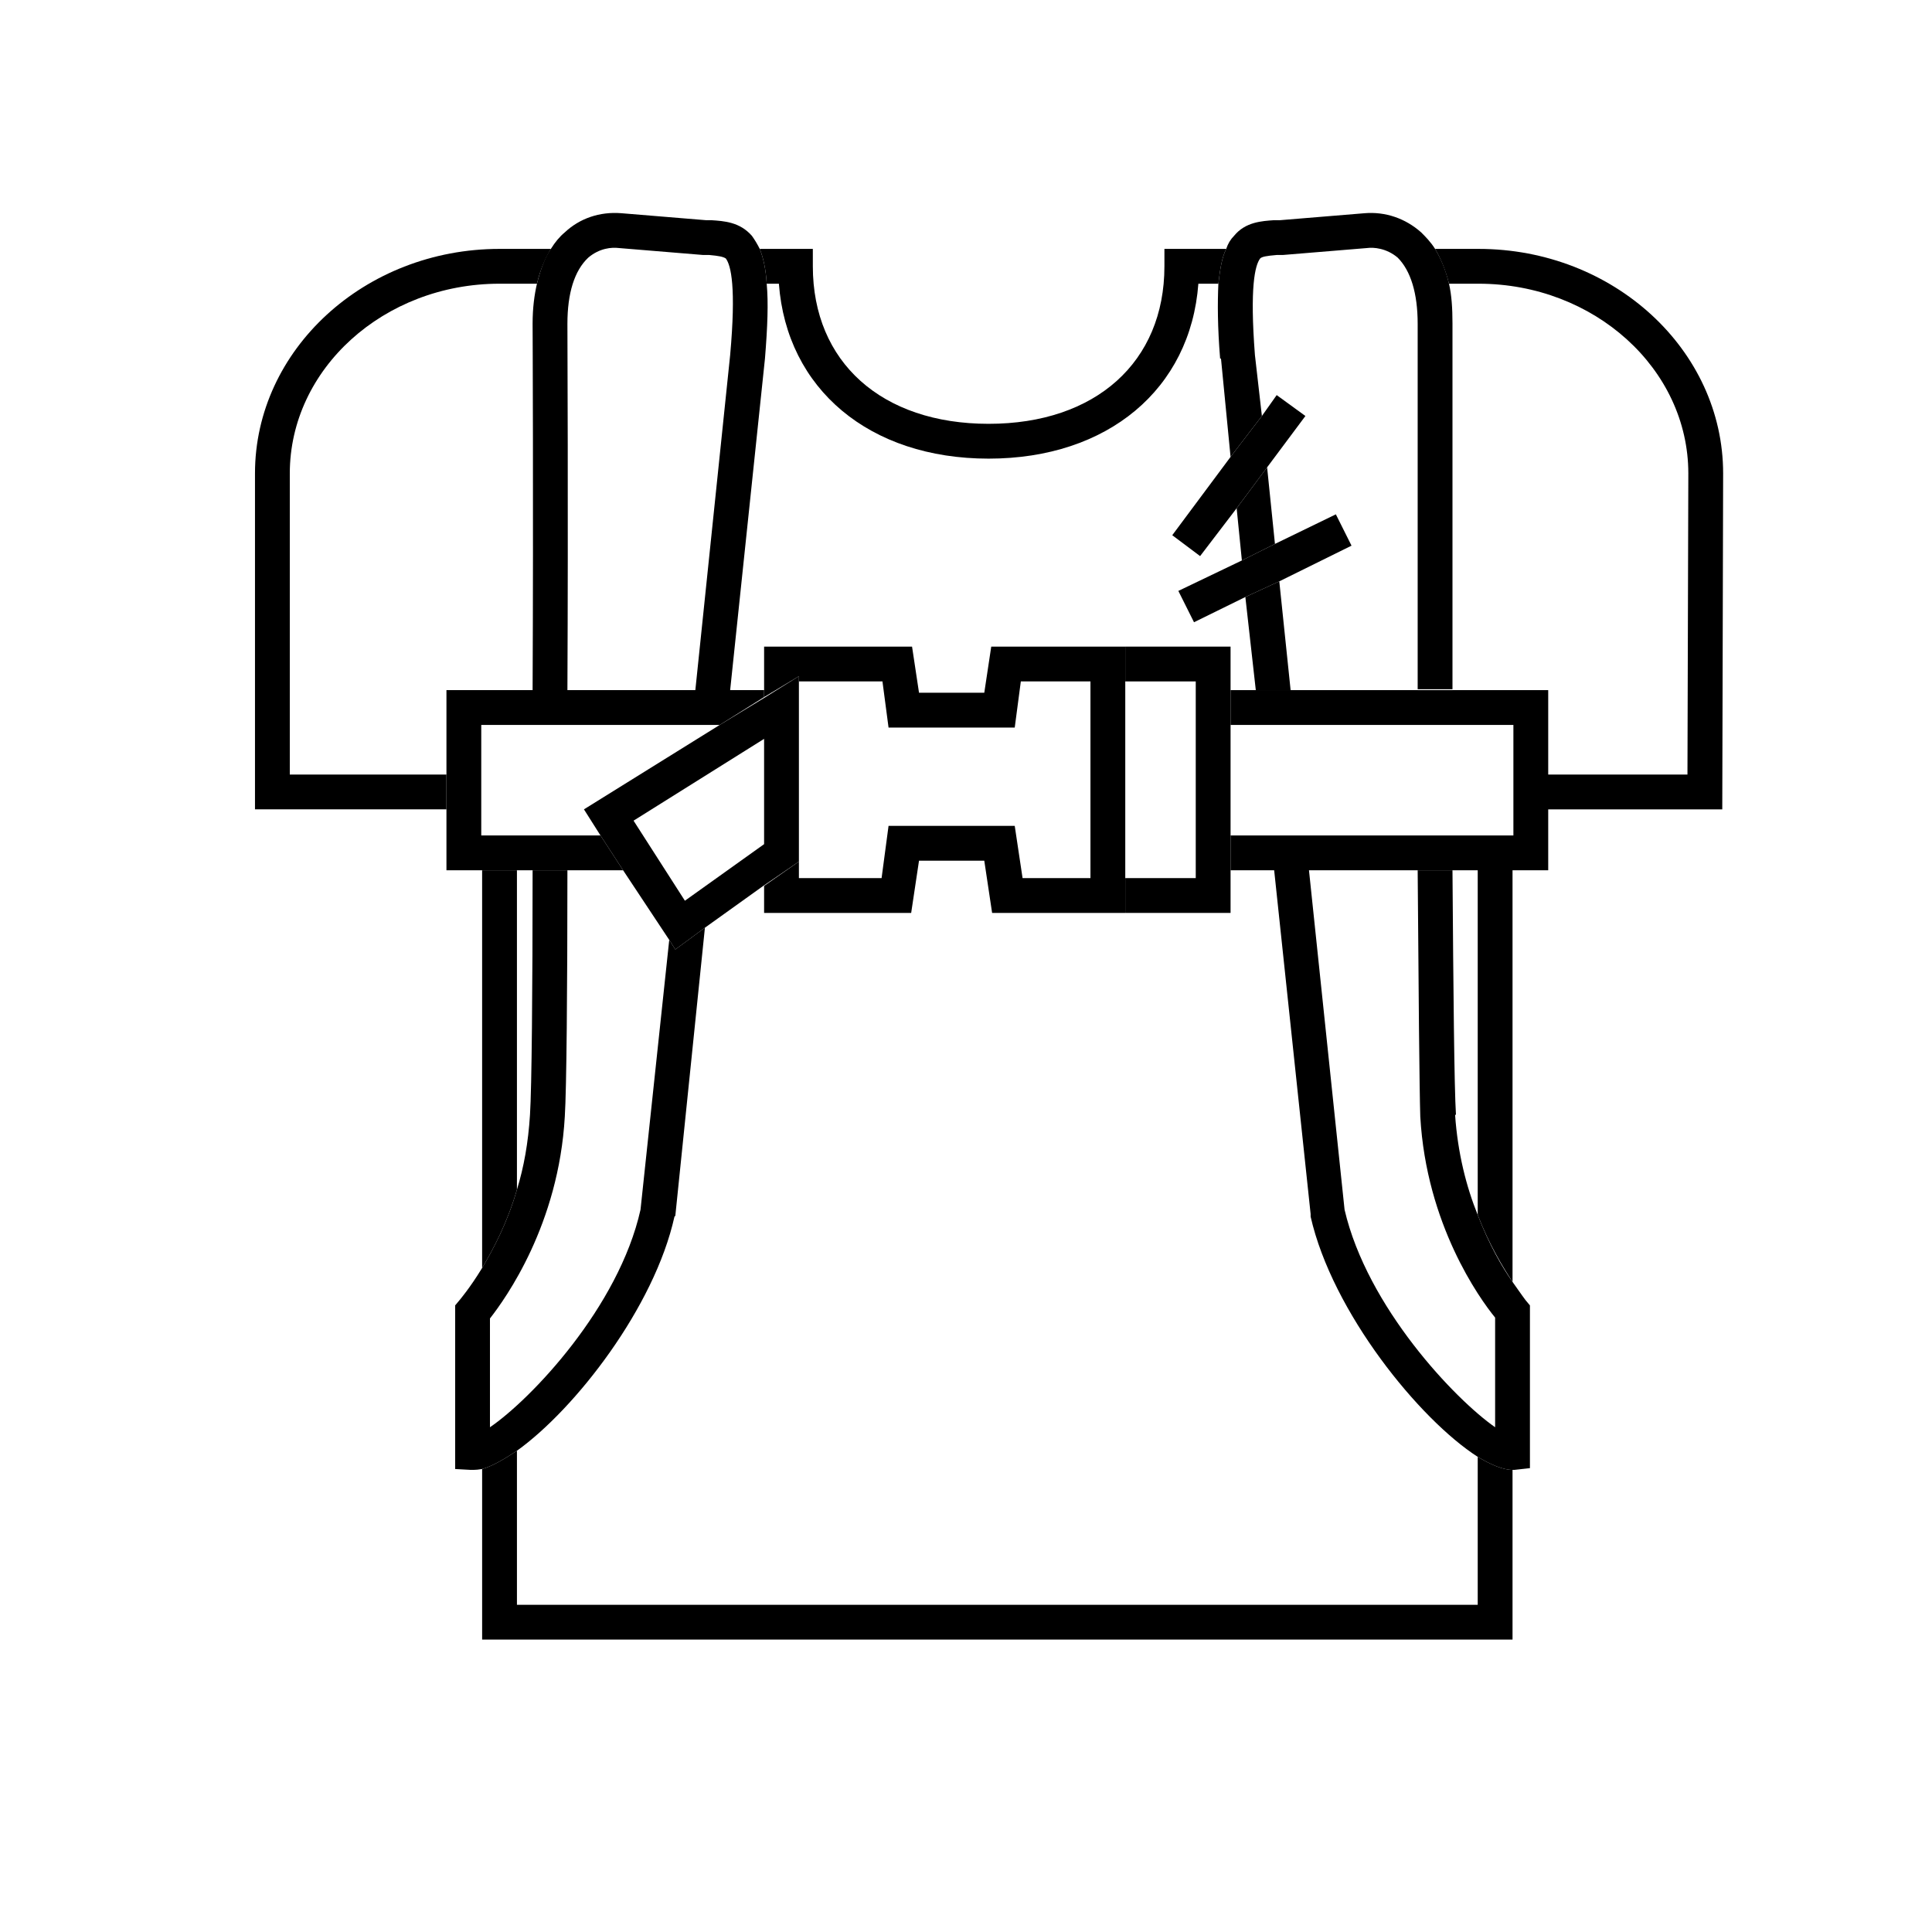
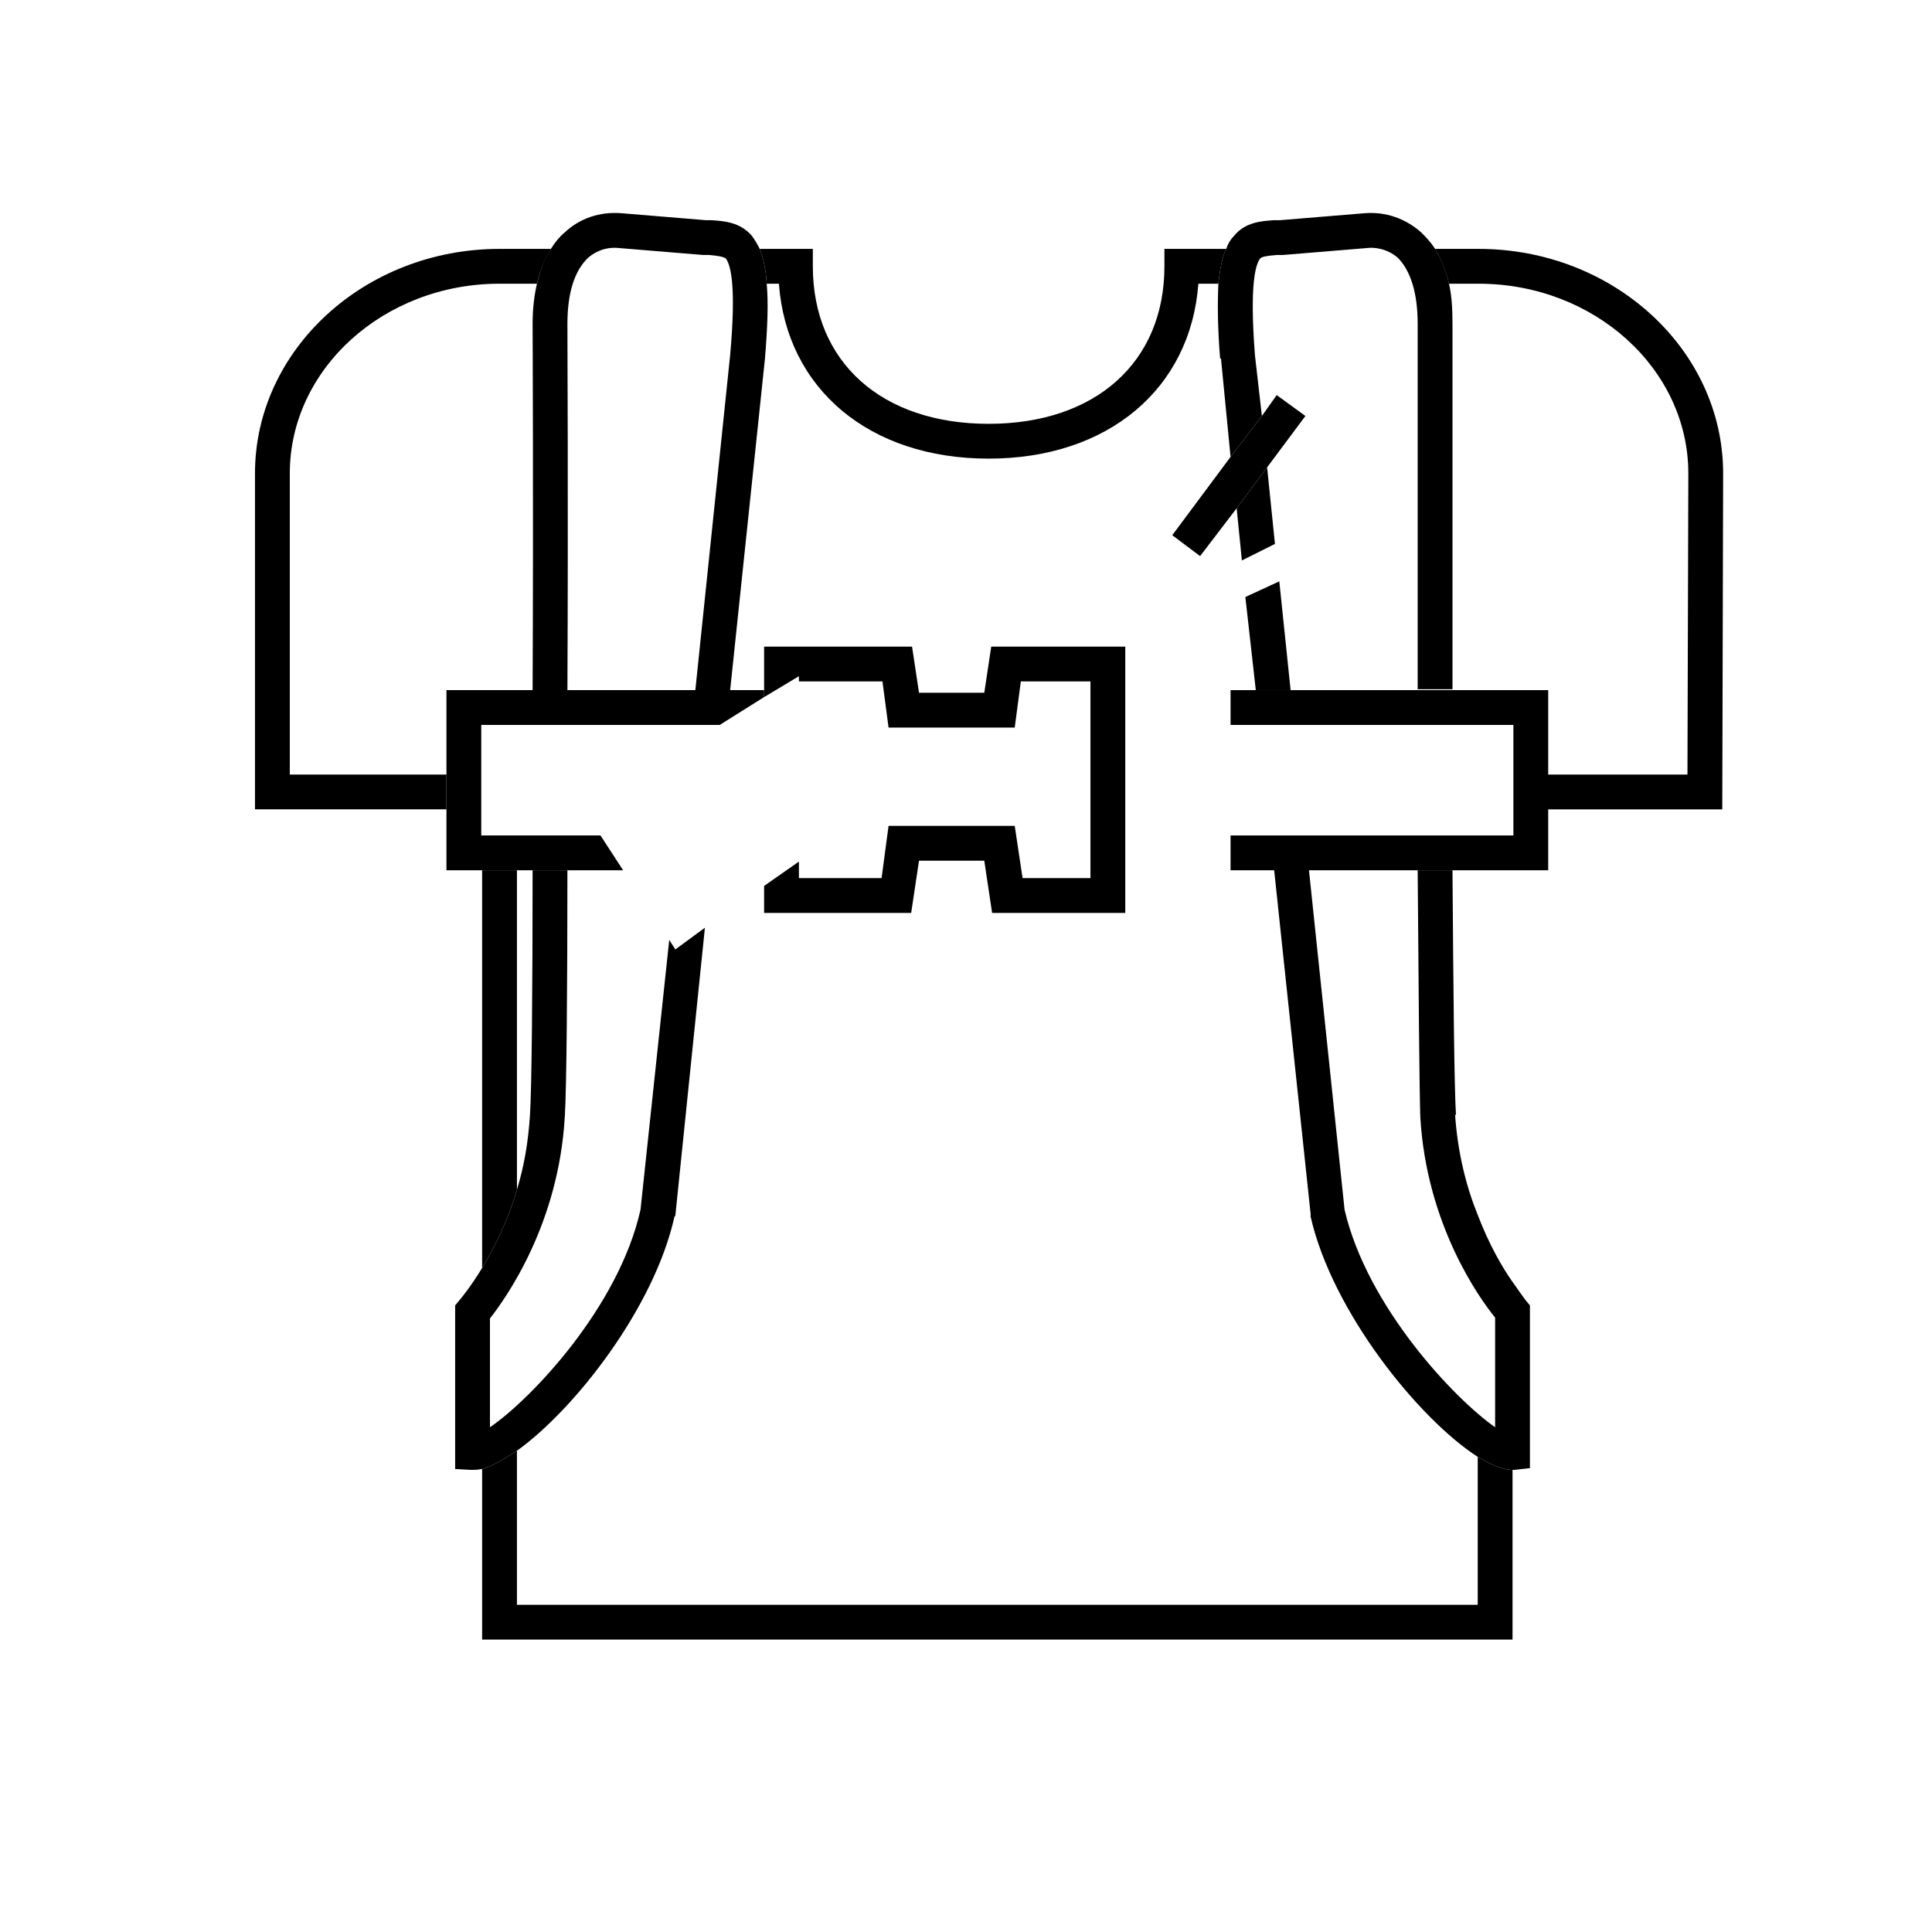
<svg xmlns="http://www.w3.org/2000/svg" version="1.2" viewBox="0 0 222 222" width="222" height="222">
  <style>.a{fill:none}</style>
  <path class="a" d="m166.9 79.3h11v9.7h16.1v-34.6c0-12-10.8-21.8-24.1-21.8h-3.4c0.3 1.3 0.4 2.8 0.4 4.6 0 0.4 0 20.7 0 42.1z" />
  <path class="a" d="m129.3 104.9h-15.3l-0.9-6h-7.5l-0.9 6h-17v-3.1l-6.7 4.8-3.4 33.1-0.1 0.1c-2.3 10.4-11.4 22.1-18.1 26.9v17.7h110.4v-17c-6.7-4.3-16.7-16.6-19.2-27.6v-0.3l-4.2-39.6h-5v5c0 0-12.1 0-12.1 0z" />
  <path class="a" d="m137.2 71.5l-1.8-3.6 7.3-3.5-0.6-6-4.2 5.5-3.2-2.4 6.7-9-1.1-11.3c-0.3-3.6-0.4-6.4-0.3-8.6h-2.2c-1 12.1-10.4 20.1-24.2 20.1-13.7 0-23.2-8-24.1-20.1h-1.4c0.2 2.2 0.1 4.9-0.2 8.5l-4 38.1h3.9v-4.9h17.1l0.7 5.2h7.6l0.7-5.2h27.5v4.9h2.9l-1.2-10.6-5.9 2.9z" />
-   <path class="a" d="m169.8 139.6v-39.7h-2.9c0.1 13.7 0.2 25.1 0.4 28.2 0.2 4.4 1.2 8.3 2.5 11.5z" />
  <path class="a" d="m59.4 136.7c0.8-2.6 1.3-5.5 1.5-8.6 0.2-3.1 0.3-14.4 0.3-28.1h-1.8v36.7z" />
  <path class="a" d="m61.2 37.2c0-1.8 0.2-3.3 0.5-4.6h-4.3c-13.3 0-24.1 9.8-24.1 21.8v34.6h18v-9.7h9.9c0.1-21.4 0-41.7 0-42.1z" />
  <path d="m33.3 89v-34.6c0-12 10.8-21.8 24.1-21.8h4.3c0.4-1.7 1-3 1.6-4h-5.9c-15.5 0-28.1 11.6-28.1 25.8v38.6h22v-4z" />
  <path d="m89.5 32.6c0.9 12.1 10.4 20.1 24.1 20.1 13.7 0 23.2-8 24.1-20.1h2.3c0.2-1.7 0.4-3 0.9-4h-7.1v2c0 11-7.9 18.1-20.2 18.1-12.3 0-20.2-7.1-20.2-18.1v-2h-6.1c0.4 1 0.7 2.3 0.8 4 0 0 1.4 0 1.4 0z" />
-   <path d="m169.8 139.6c1.3 3.4 2.9 6 4 7.7v-47.4h-4z" />
  <path d="m198 54.4c0-14.2-12.6-25.8-28.1-25.8h-5c0.6 1 1.2 2.4 1.6 4h3.4c13.3 0 24.1 9.8 24.1 21.8l-0.1 34.6h-16.1v4h20.1z" />
  <path d="m169.8 167.4v17h-110.4v-17.7c-1.5 1-2.9 1.8-4 2.1v19.6h118.4v-19.5c-1.1 0-2.5-0.6-4-1.5z" />
  <path d="m59.4 100h-4v45.7c1.3-2.2 2.9-5.2 4-9v-36.7z" />
  <path d="m77.5 139.8l0.1-0.1 3.4-33.1-3.4 2.5-0.7-1.1-3.3 31c-2.5 11.2-12.6 21.8-17.3 25v-12.5c1.8-2.3 7.9-10.8 8.6-23.2 0.2-3.1 0.3-14.6 0.3-28.3h-4c0 13.7-0.1 25-0.3 28.1-0.2 3.2-0.7 6-1.5 8.6-1.1 3.8-2.7 6.8-4 9-1.4 2.3-2.6 3.7-2.6 3.7l-0.5 0.6v18.8l1.8 0.1q0.2 0 0.3 0 0.4 0 1-0.1c1.1-0.3 2.5-1.1 4-2.1 6.7-4.8 15.8-16.5 18.1-26.9z" />
  <path d="m61.2 37.2c0 0.4 0.1 20.7 0 42.1h4c0.1-20.8 0-40.5 0-42.1 0-3.5 0.8-6.1 2.4-7.6 1.3-1.1 2.7-1.2 3.5-1.1l9.7 0.8q0.3 0 0.7 0c1.1 0.1 1.6 0.2 1.9 0.4 0.6 0.8 1.2 3.3 0.5 11.1l-4 38.5h4l4-38.1c0.3-3.7 0.4-6.4 0.2-8.6-0.1-1.7-0.4-3-0.8-4q-0.4-0.8-0.9-1.5c-1.4-1.6-3.2-1.7-4.7-1.8q-0.3 0-0.6 0l-9.7-0.8c-2.5-0.2-4.8 0.6-6.5 2.2-0.6 0.5-1.1 1.1-1.6 1.9-0.7 1-1.2 2.4-1.6 4-0.3 1.3-0.5 2.8-0.5 4.6z" />
  <path d="m140.3 41.2l1.1 11.3 3.6-4.7-0.8-7c-0.6-7.8 0-10.3 0.6-11.1 0.2-0.2 0.7-0.3 1.9-0.4q0.3 0 0.7 0l9.7-0.8c0.7-0.1 2.2 0 3.5 1.1 1.5 1.5 2.3 4.1 2.3 7.6 0 1.6 0 21.3 0 42h4c0-21.3 0-41.6 0-42 0-1.8-0.1-3.3-0.4-4.6-0.4-1.7-1-3-1.6-4-0.5-0.8-1.1-1.4-1.6-1.9-1.8-1.6-4.1-2.4-6.5-2.2l-9.7 0.8q-0.4 0-0.7 0c-1.4 0.1-3.3 0.2-4.6 1.8q-0.6 0.6-0.9 1.5c-0.5 1-0.7 2.3-0.9 4-0.1 2.2-0.1 4.9 0.2 8.6z" />
  <path d="m167.3 128.1c-0.2-3.1-0.3-14.4-0.4-28.1h-4c0.1 13.7 0.2 25.2 0.3 28.3 0.7 12.4 6.8 20.9 8.6 23.1v12.6c-4.6-3.2-14.7-13.8-17.3-25l-4.1-39.1h-4l4.2 39.6v0.3c2.5 11 12.5 23.3 19.2 27.6 1.5 0.9 2.9 1.5 4 1.5q0.1 0 0.2 0l1.8-0.2v-18.7l-0.5-0.6c0 0-0.6-0.8-1.5-2.1-1.2-1.7-2.7-4.3-4-7.7-1.3-3.2-2.3-7.1-2.6-11.5z" />
  <path fill-rule="evenodd" d="m142.1 58.4l0.6 6 3.8-1.9-0.9-8.8-3.5 4.7z" />
  <path fill-rule="evenodd" d="m143.1 68.6l1.2 10.7h4l-1.3-12.5-3.9 1.8z" />
  <path fill-rule="evenodd" d="m137.9 63.9l4.2-5.5 3.5-4.7 4.4-5.9-3.3-2.4-1.7 2.4-3.6 4.7-6.7 9 3.2 2.4z" />
-   <path fill-rule="evenodd" d="m142.7 64.4l-7.3 3.5 1.8 3.6 5.9-2.9 3.9-1.8 8.3-4.1-1.8-3.6-7 3.4-3.8 1.9z" />
  <path fill-rule="evenodd" d="m61.2 100h4 6.4l-2.6-4h-13.7v-12.7h27.4l5.1-3.2v-0.8h-3.9-4-14.7-4-9.9v9.7 4 7h4.1 4 1.8z" />
  <path fill-rule="evenodd" d="m177.9 79.3h-11-4-14.6-4.1-2.8v4h32.5v12.7h-32.5v4h5 4 12.5 4 2.9 4 4.1v-7-4-9.7z" />
-   <path fill-rule="evenodd" d="m129.3 74.3v4h8.1v1 20.7 0.9h-8.1v4h12.1v-4.9-4-12.7-4-5h-12.1z" />
  <path fill-rule="evenodd" d="m91.8 77.7v0.6h9.6l0.7 5.3h14.5l0.7-5.3h8v22.6h-7.8l-0.9-6h-14.5l-0.8 6h-9.5v-0.9-1l-4 2.8v3.1h16.9l0.9-6h7.5l0.9 6h11.3 4v-4-22.6-4h-4-11.4l-0.8 5.3h-7.5l-0.8-5.3h-17v5 0.8l4-2.4z" />
-   <path d="m91.8 99v-21.3l-4 2.5-5.1 3.1-15.6 9.7 1.9 3 2.6 4 5.3 8 0.7 1.1 3.4-2.5 6.7-4.8zm-4-14.1v12.1l-9.1 6.5-5.9-9.2" />
</svg>